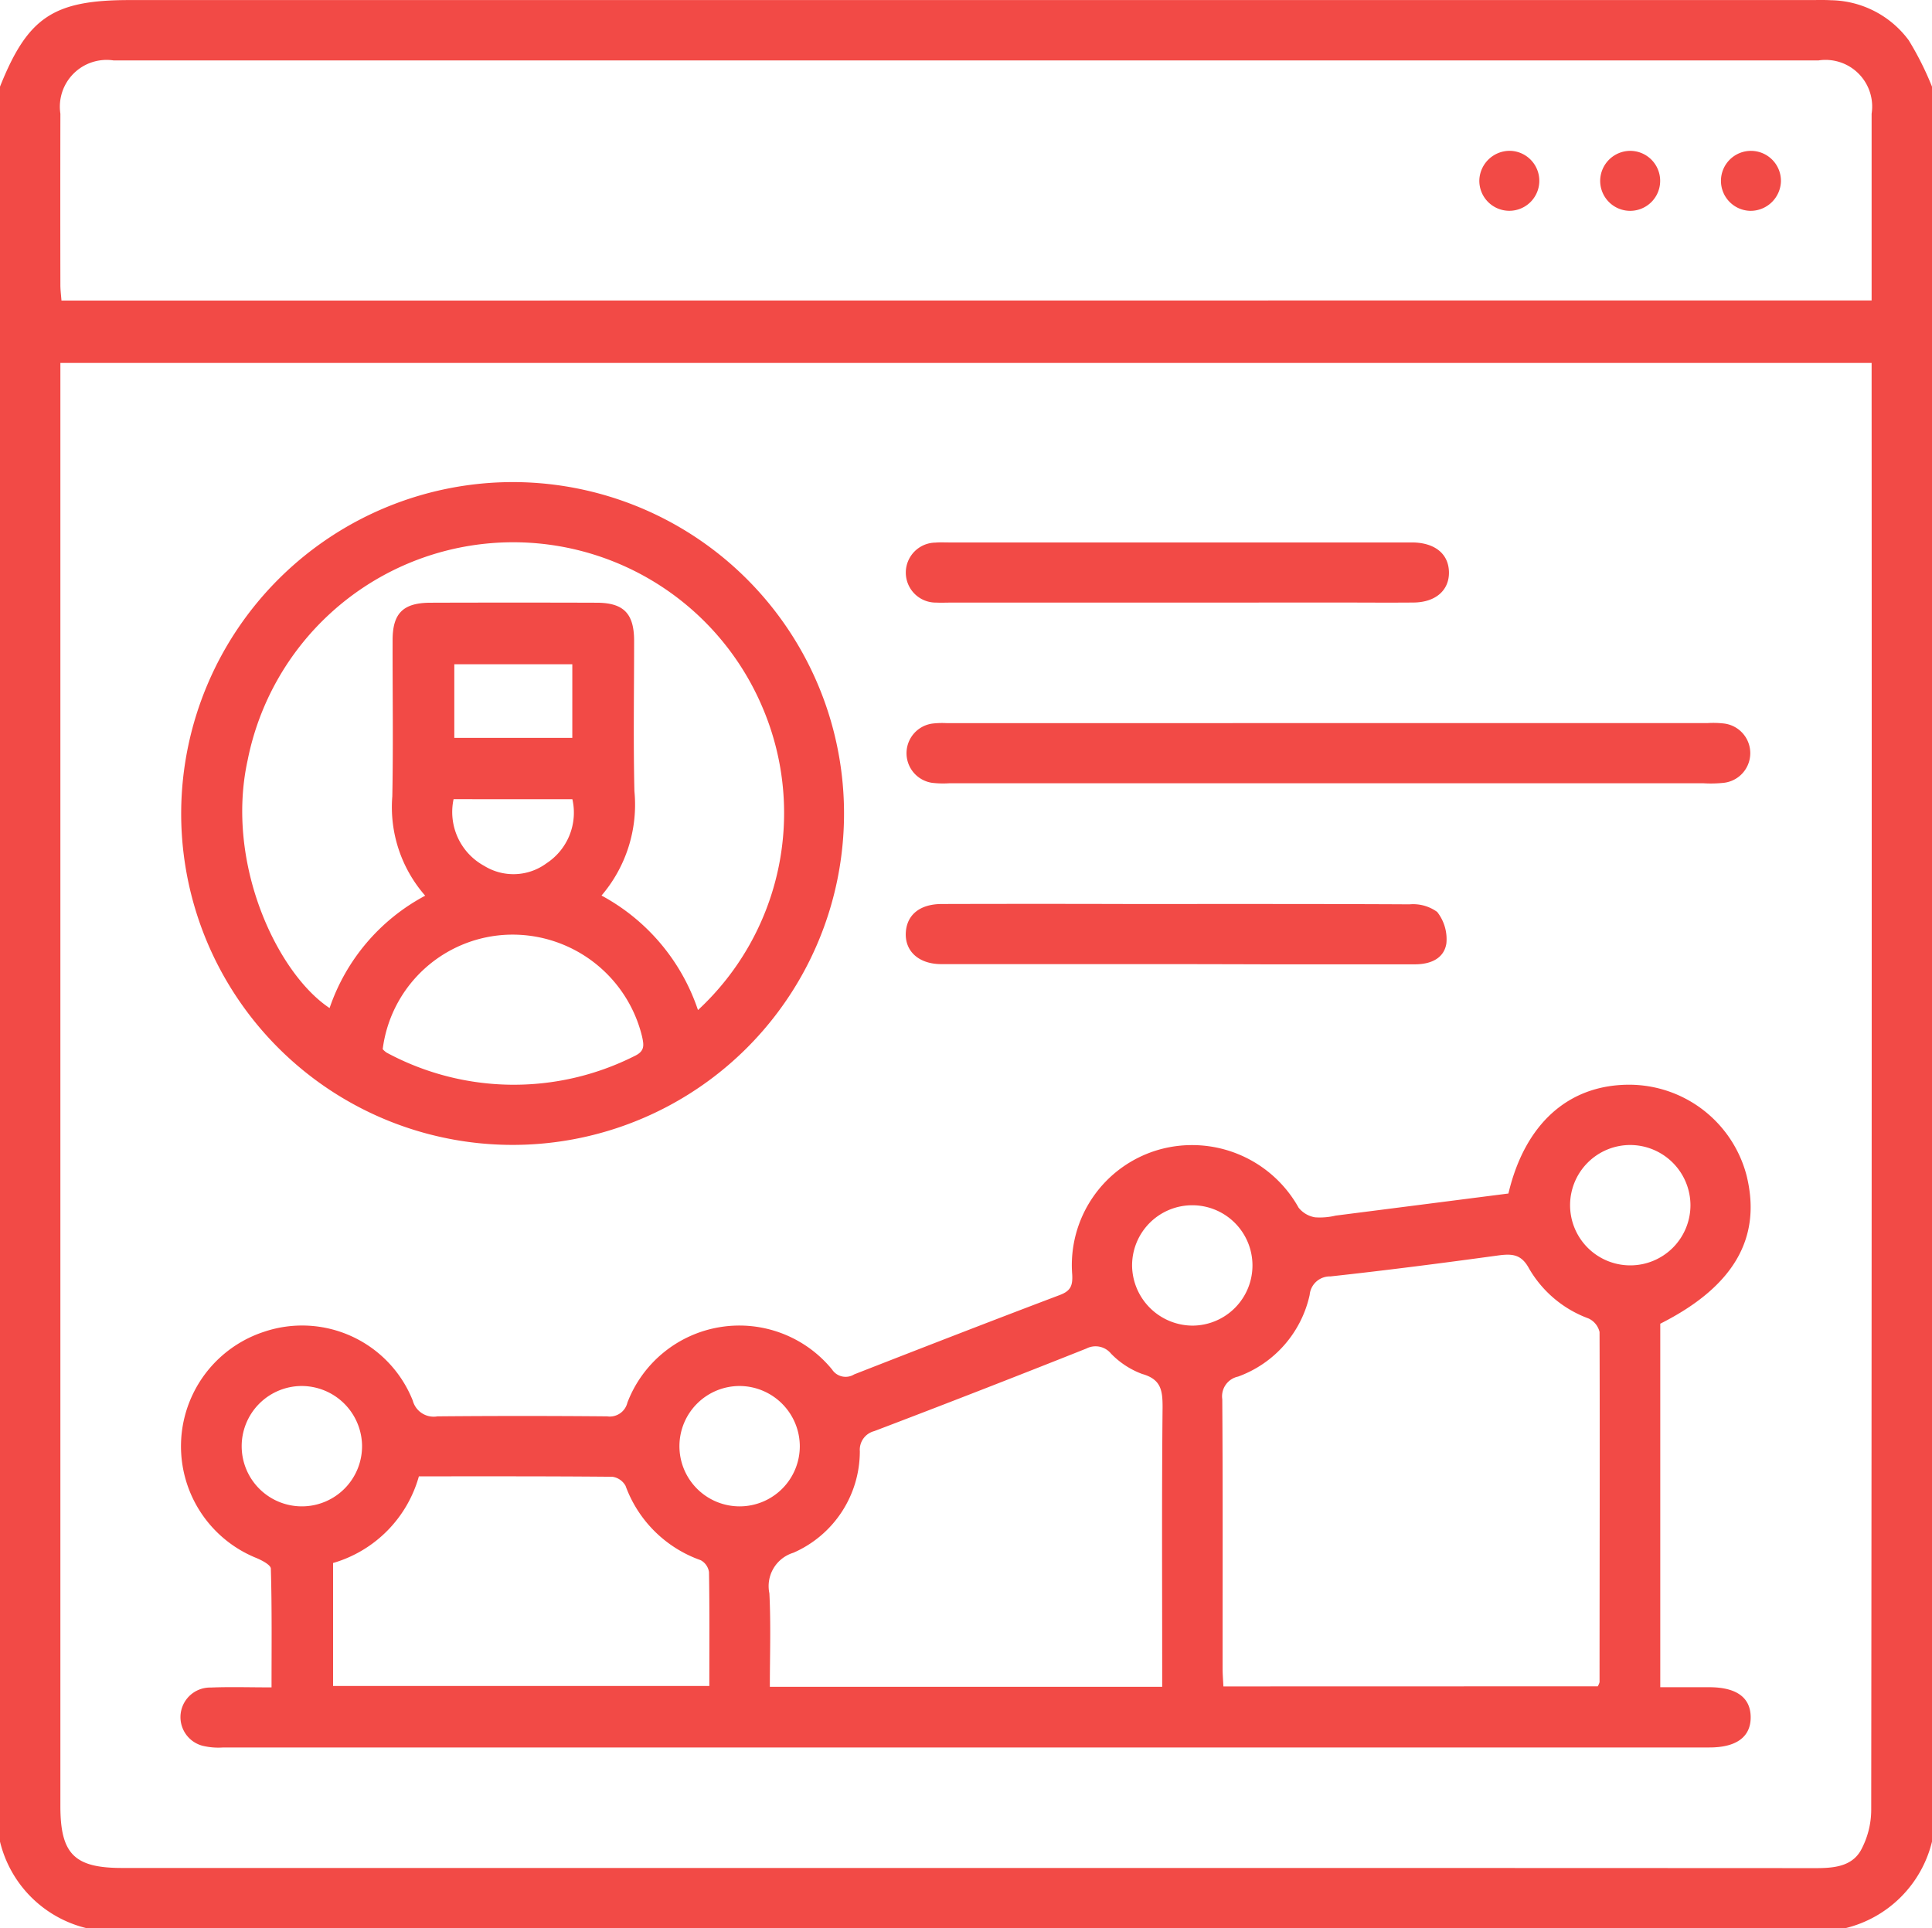
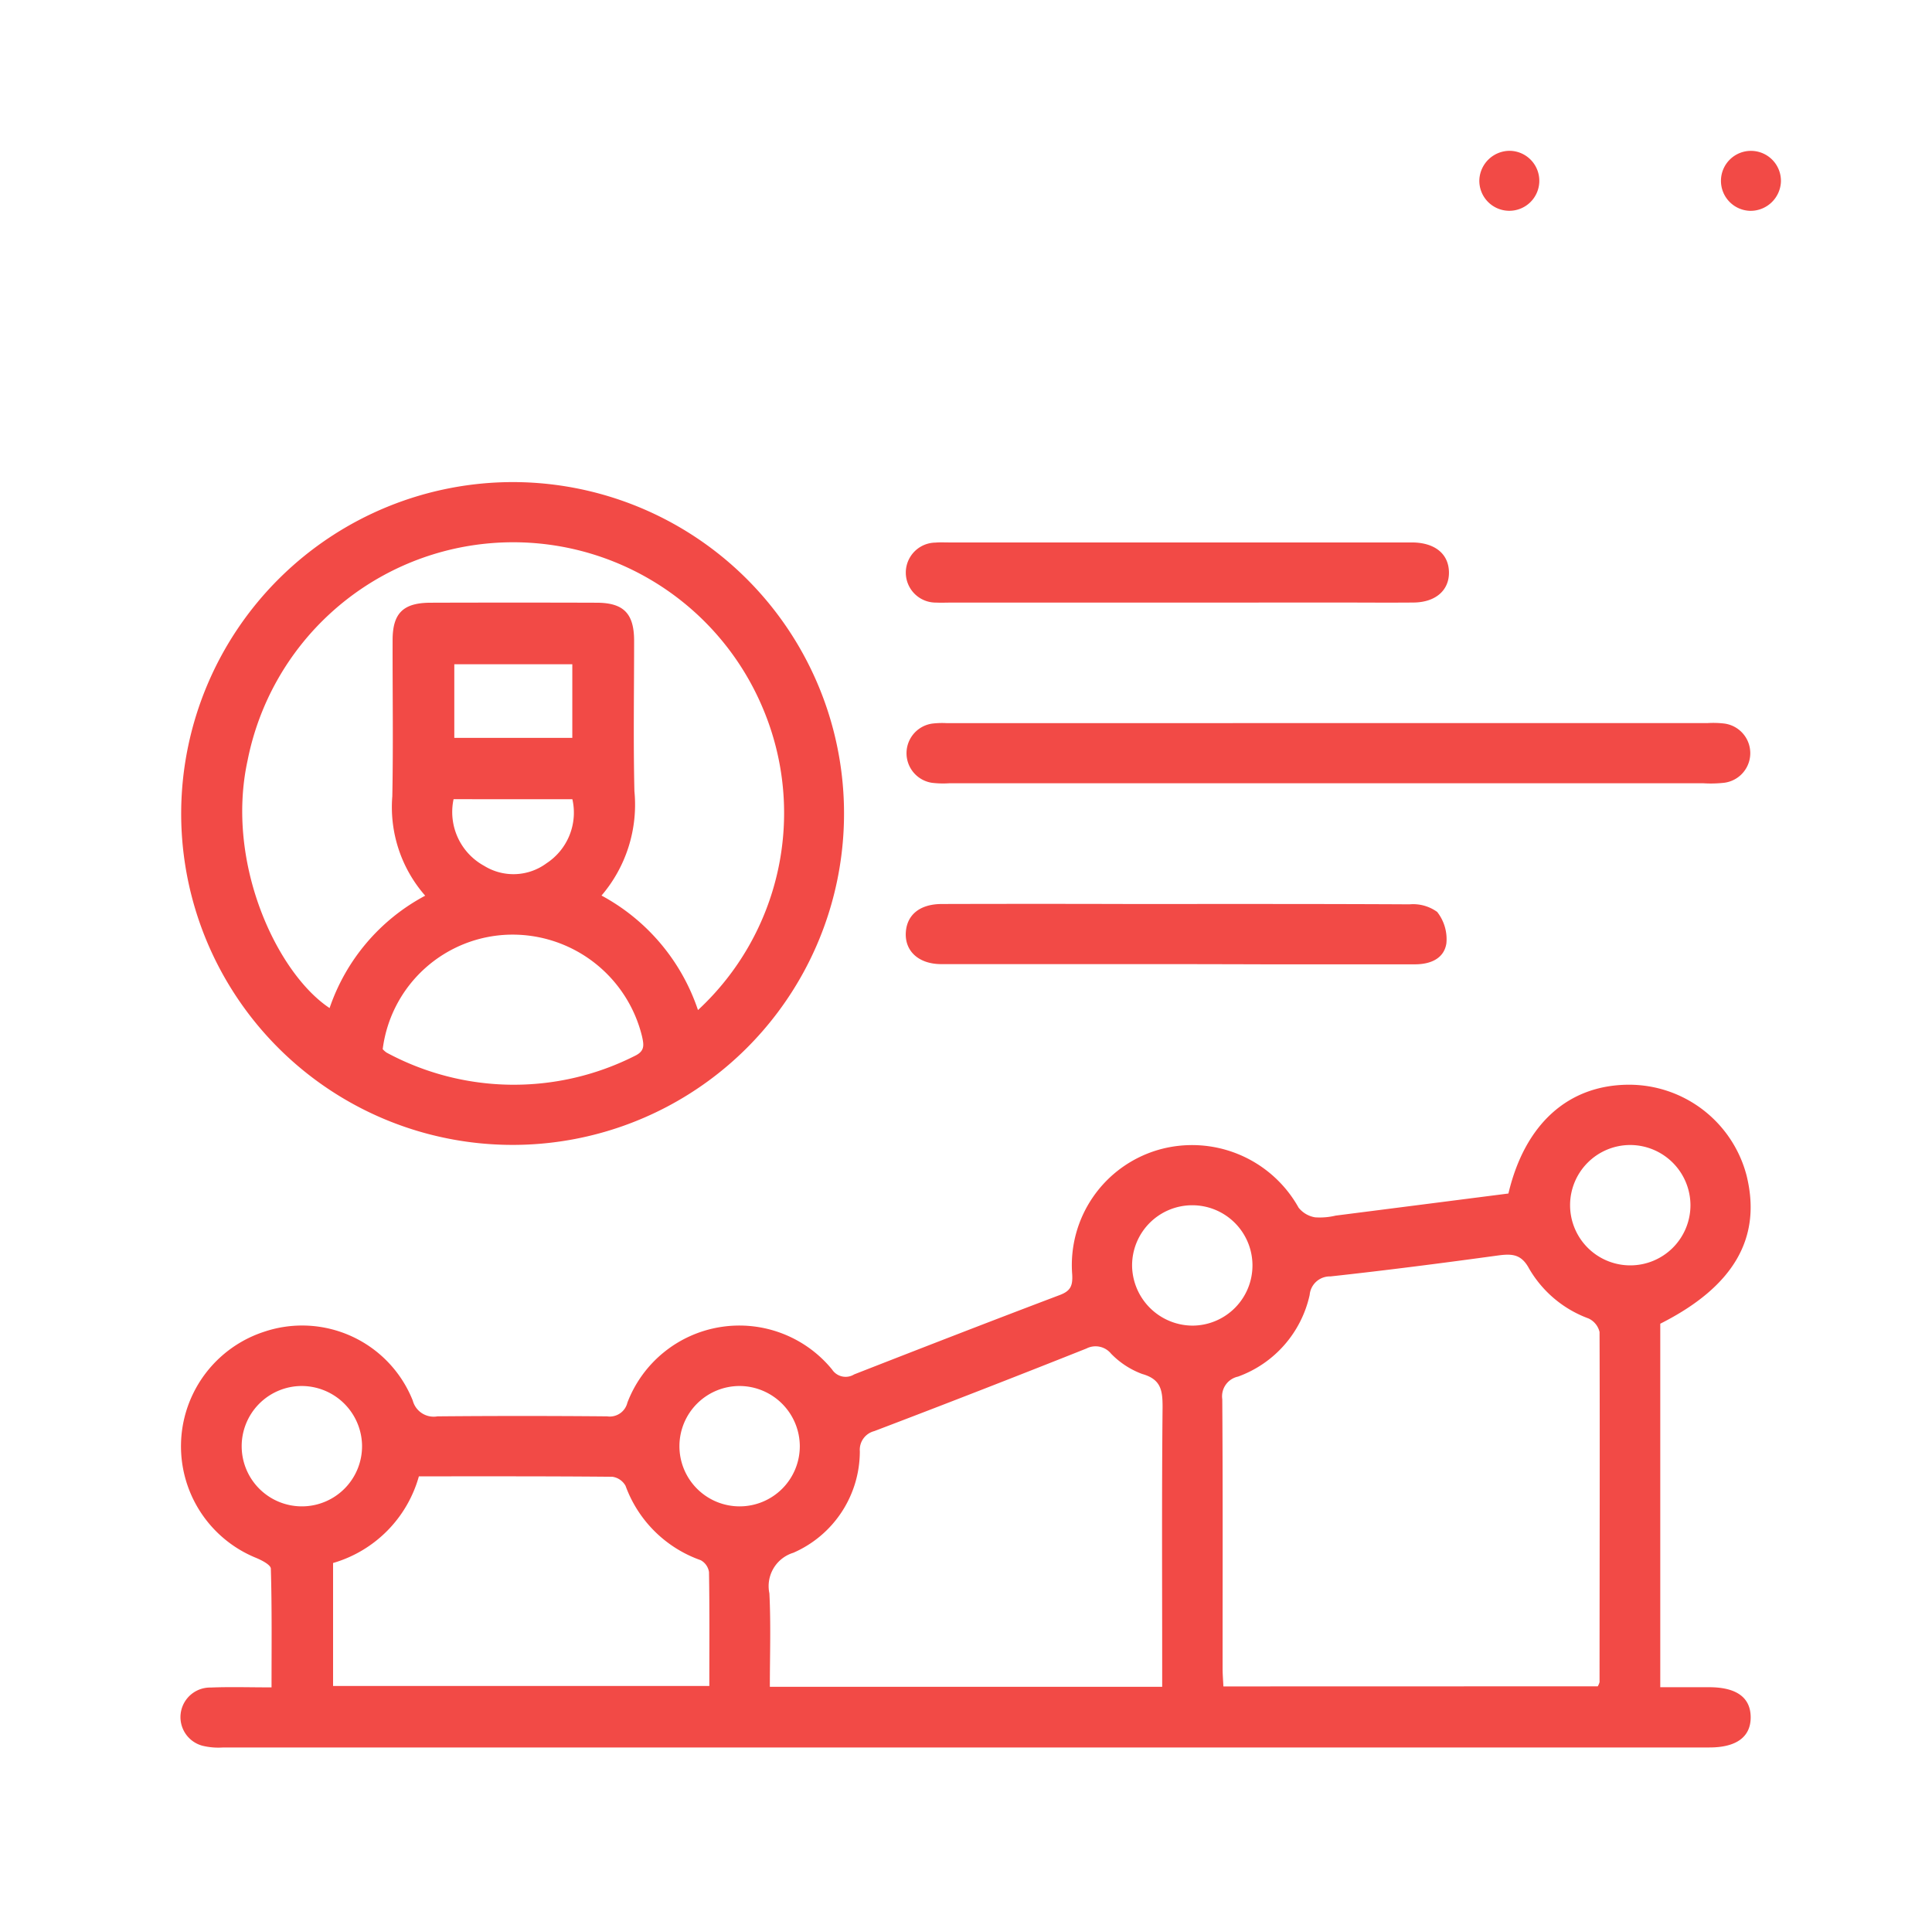
<svg xmlns="http://www.w3.org/2000/svg" width="58.742" height="58.632" viewBox="0 0 58.742 58.632">
  <defs>
    <style>.a{fill:#f24a46;}</style>
  </defs>
  <g transform="translate(-6.979 -7.011)">
-     <path class="a" d="M65.721,9.646V63.009a3.58,3.58,0,0,1-2.638,2.633H9.617a3.569,3.569,0,0,1-2.638-2.633V9.646C7.821,7.537,8.6,7.013,10.917,7.013h51.1c.211,0,.423-.007.632.005a3,3,0,0,1,2.364,1.217A9.322,9.322,0,0,1,65.721,9.646Zm-1.836,8.4H8.815V61.931c0,1.453.426,1.879,1.871,1.879H42.574q9.807,0,19.616.005c.538,0,1.087-.047,1.367-.54a2.592,2.592,0,0,0,.316-1.234q.023-21.724.012-43.448Zm0-1.9v-.469c0-1.736,0-3.474,0-5.209a1.418,1.418,0,0,0-1.612-1.62q-25.92,0-51.843,0a1.422,1.422,0,0,0-1.615,1.619q-.005,2.6,0,5.208c0,.162.022.326.033.475Z" transform="translate(0 0)" />
    <path class="a" d="M50.527,29.433c.5-2.116,1.819-3.3,3.656-3.308a3.693,3.693,0,0,1,3.584,2.756c.471,1.9-.387,3.384-2.623,4.511V44.445c.511,0,1,0,1.486,0,.83,0,1.26.312,1.263.911s-.433.921-1.253.921H29.058q-8.8,0-17.606,0a2.072,2.072,0,0,1-.623-.05.9.9,0,0,1,.238-1.772c.59-.024,1.182-.005,1.853-.005,0-1.223.014-2.416-.021-3.608,0-.117-.278-.259-.452-.331a3.663,3.663,0,0,1,.243-6.873,3.62,3.62,0,0,1,4.524,2.091.658.658,0,0,0,.751.48q2.578-.023,5.159,0a.551.551,0,0,0,.616-.418,3.643,3.643,0,0,1,6.222-1.008.493.493,0,0,0,.673.15c2.079-.813,4.16-1.622,6.248-2.412.331-.124.4-.281.381-.626a3.651,3.651,0,0,1,2.613-3.788,3.708,3.708,0,0,1,4.271,1.757.81.81,0,0,0,.5.293,2.042,2.042,0,0,0,.625-.052C47.018,29.883,48.76,29.659,50.527,29.433Zm2.716,14.985a.553.553,0,0,0,.055-.126c0-3.549.012-7.1,0-10.648a.606.606,0,0,0-.336-.412,3.471,3.471,0,0,1-1.807-1.518c-.231-.431-.507-.454-.921-.4-1.7.233-3.41.454-5.118.64a.616.616,0,0,0-.632.563A3.424,3.424,0,0,1,42.307,35a.614.614,0,0,0-.48.69c.019,2.728.009,5.456.01,8.186,0,.183.016.364.024.545ZM40,44.433v-.663c0-2.613-.014-5.227.012-7.841,0-.509-.045-.847-.621-1.009a2.549,2.549,0,0,1-.947-.619.608.608,0,0,0-.747-.155q-3.217,1.281-6.452,2.512a.586.586,0,0,0-.438.614,3.367,3.367,0,0,1-2.022,3.085,1.061,1.061,0,0,0-.728,1.234c.048.942.014,1.888.014,2.842Zm-22.6-6.4a3.812,3.812,0,0,1-2.609,2.635v3.739H26.231c0-1.179.009-2.321-.01-3.461a.491.491,0,0,0-.254-.364,3.763,3.763,0,0,1-2.283-2.26.545.545,0,0,0-.4-.276C21.334,38.028,19.386,38.033,17.4,38.033ZM54.236,27.958a1.83,1.83,0,1,0,1.826,1.826A1.837,1.837,0,0,0,54.236,27.958ZM40.926,33.45a1.83,1.83,0,1,0-1.841-1.808A1.847,1.847,0,0,0,40.926,33.45Zm-27.1,1.836a1.83,1.83,0,1,0,1.846,1.8A1.839,1.839,0,0,0,13.828,35.286Zm13.337,0a1.83,1.83,0,1,0,1.819,1.831A1.839,1.839,0,0,0,27.165,35.286Z" transform="translate(2.315 13.869)" />
    <path class="a" d="M20.3,15.506a10.077,10.077,0,1,1-10.127,10A10.091,10.091,0,0,1,20.3,15.506ZM17.592,28.082a4.082,4.082,0,0,1-1-3.021c.031-1.584.005-3.168.009-4.75,0-.82.324-1.135,1.153-1.137q2.524-.008,5.046,0c.82,0,1.141.323,1.144,1.147,0,1.527-.026,3.053.009,4.58a4.253,4.253,0,0,1-1,3.177,6.189,6.189,0,0,1,2.933,3.482,8.167,8.167,0,0,0,1.969-9.185,8.232,8.232,0,0,0-15.663,1.594c-.683,3.127.9,6.474,2.493,7.53A6.091,6.091,0,0,1,17.592,28.082ZM16.3,32.748a.6.6,0,0,0,.121.107,8.15,8.15,0,0,0,7.541.1c.312-.147.281-.33.223-.594a4.053,4.053,0,0,0-4.027-3.094A3.985,3.985,0,0,0,16.3,32.748Zm5.765-9.465V21.045H18.477v2.238Zm-3.61,1.865a1.865,1.865,0,0,0,.932,2.028,1.691,1.691,0,0,0,1.893-.079,1.841,1.841,0,0,0,.787-1.948Z" transform="translate(2.315 6.164)" />
    <path class="a" d="M35.781,19.754q5.764,0,11.53,0a2.838,2.838,0,0,1,.514.014.908.908,0,0,1,0,1.8,3.646,3.646,0,0,1-.63.016q-11.474,0-22.945,0a2.853,2.853,0,0,1-.516-.014.91.91,0,0,1,0-1.8,2.538,2.538,0,0,1,.459-.014Z" transform="translate(11.583 9.244)" />
    <path class="a" d="M31.149,18.4H24.323c-.154,0-.307.007-.459,0a.912.912,0,1,1-.024-1.824c.133-.012.267-.005.4-.005H38.354c.678.012,1.089.35,1.1.9s-.4.92-1.073.927c-.766.007-1.531,0-2.3,0Z" transform="translate(11.58 6.934)" />
    <path class="a" d="M31.189,24.771c-2.39,0-4.78,0-7.17,0-.69,0-1.12-.4-1.078-.977.038-.53.433-.849,1.089-.851q2.868-.008,5.736,0c2.83,0,5.66-.005,8.49.01a1.246,1.246,0,0,1,.84.231,1.339,1.339,0,0,1,.28.956c-.072.466-.488.638-.958.637-1.531,0-3.059,0-4.59,0Q32.508,24.773,31.189,24.771Z" transform="translate(11.58 11.556)" />
    <path class="a" d="M33.986,9.669a.912.912,0,1,1-.94.883A.925.925,0,0,1,33.986,9.669Z" transform="translate(18.912 1.928)" />
-     <path class="a" d="M36.1,9.669a.912.912,0,1,1-.925.9A.918.918,0,0,1,36.1,9.669Z" transform="translate(20.457 1.929)" />
    <path class="a" d="M38.194,11.493a.912.912,0,1,1,.934-.892A.925.925,0,0,1,38.194,11.493Z" transform="translate(22 1.929)" />
  </g>
</svg>